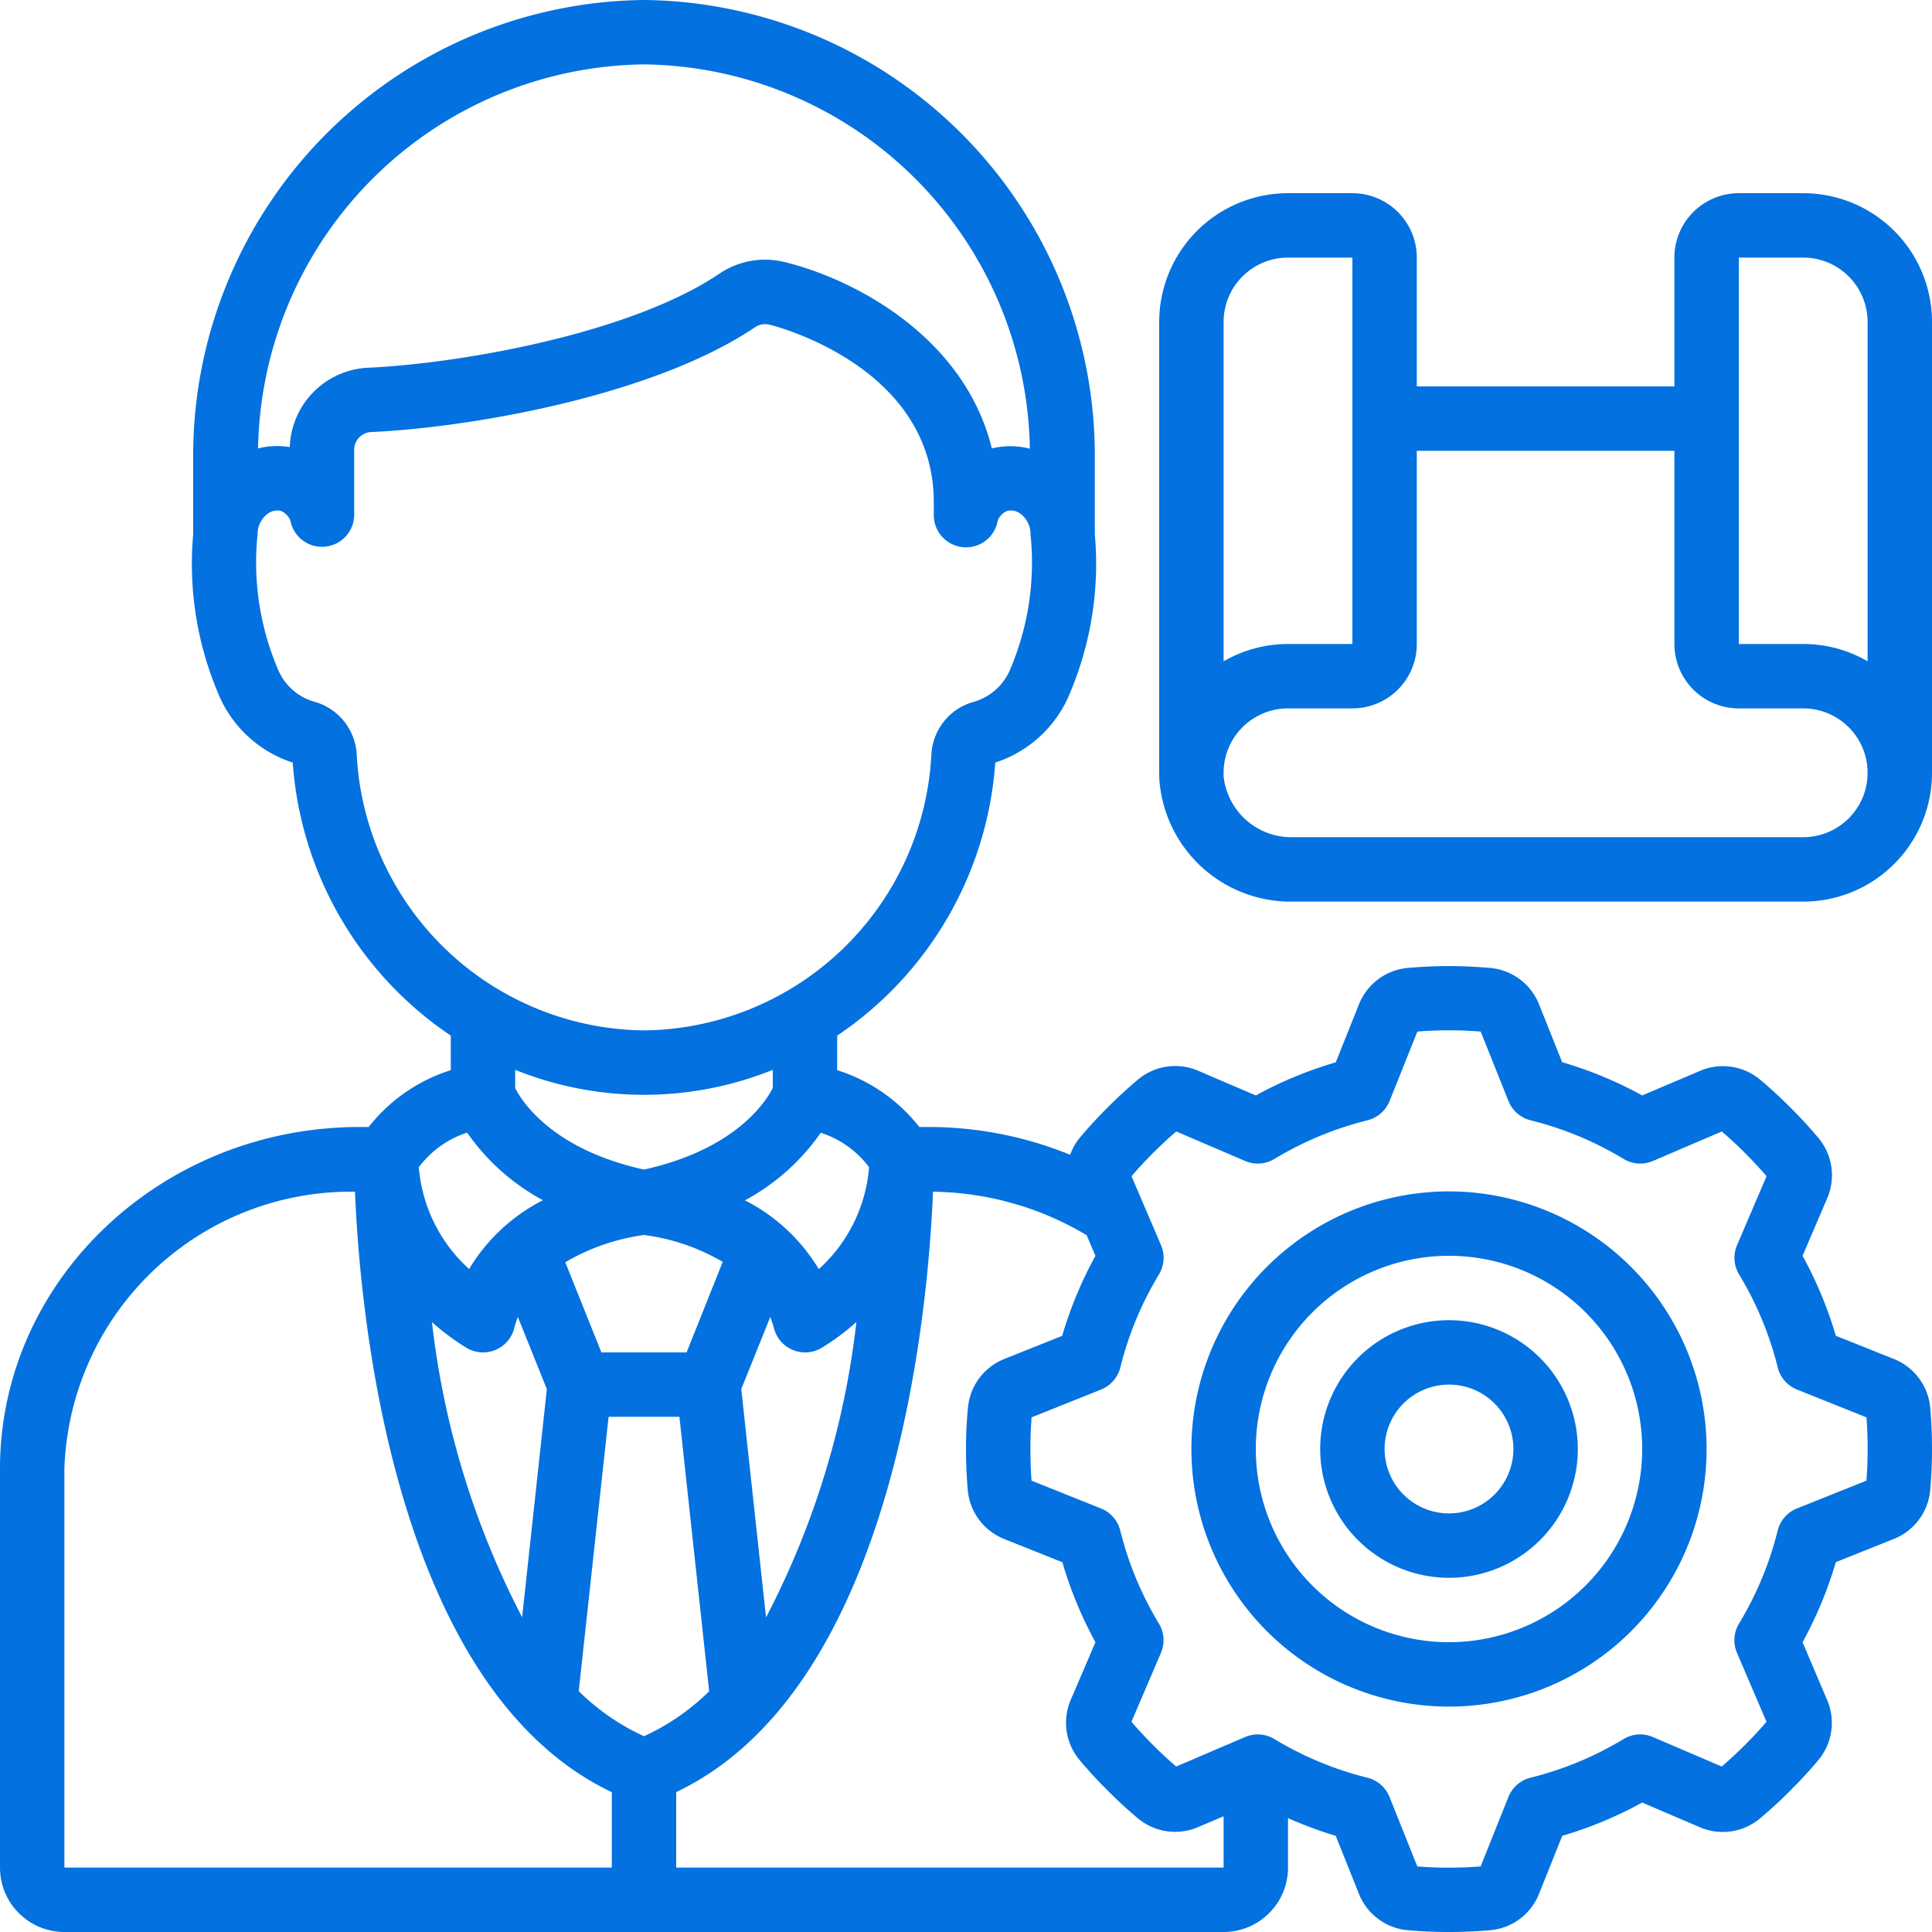
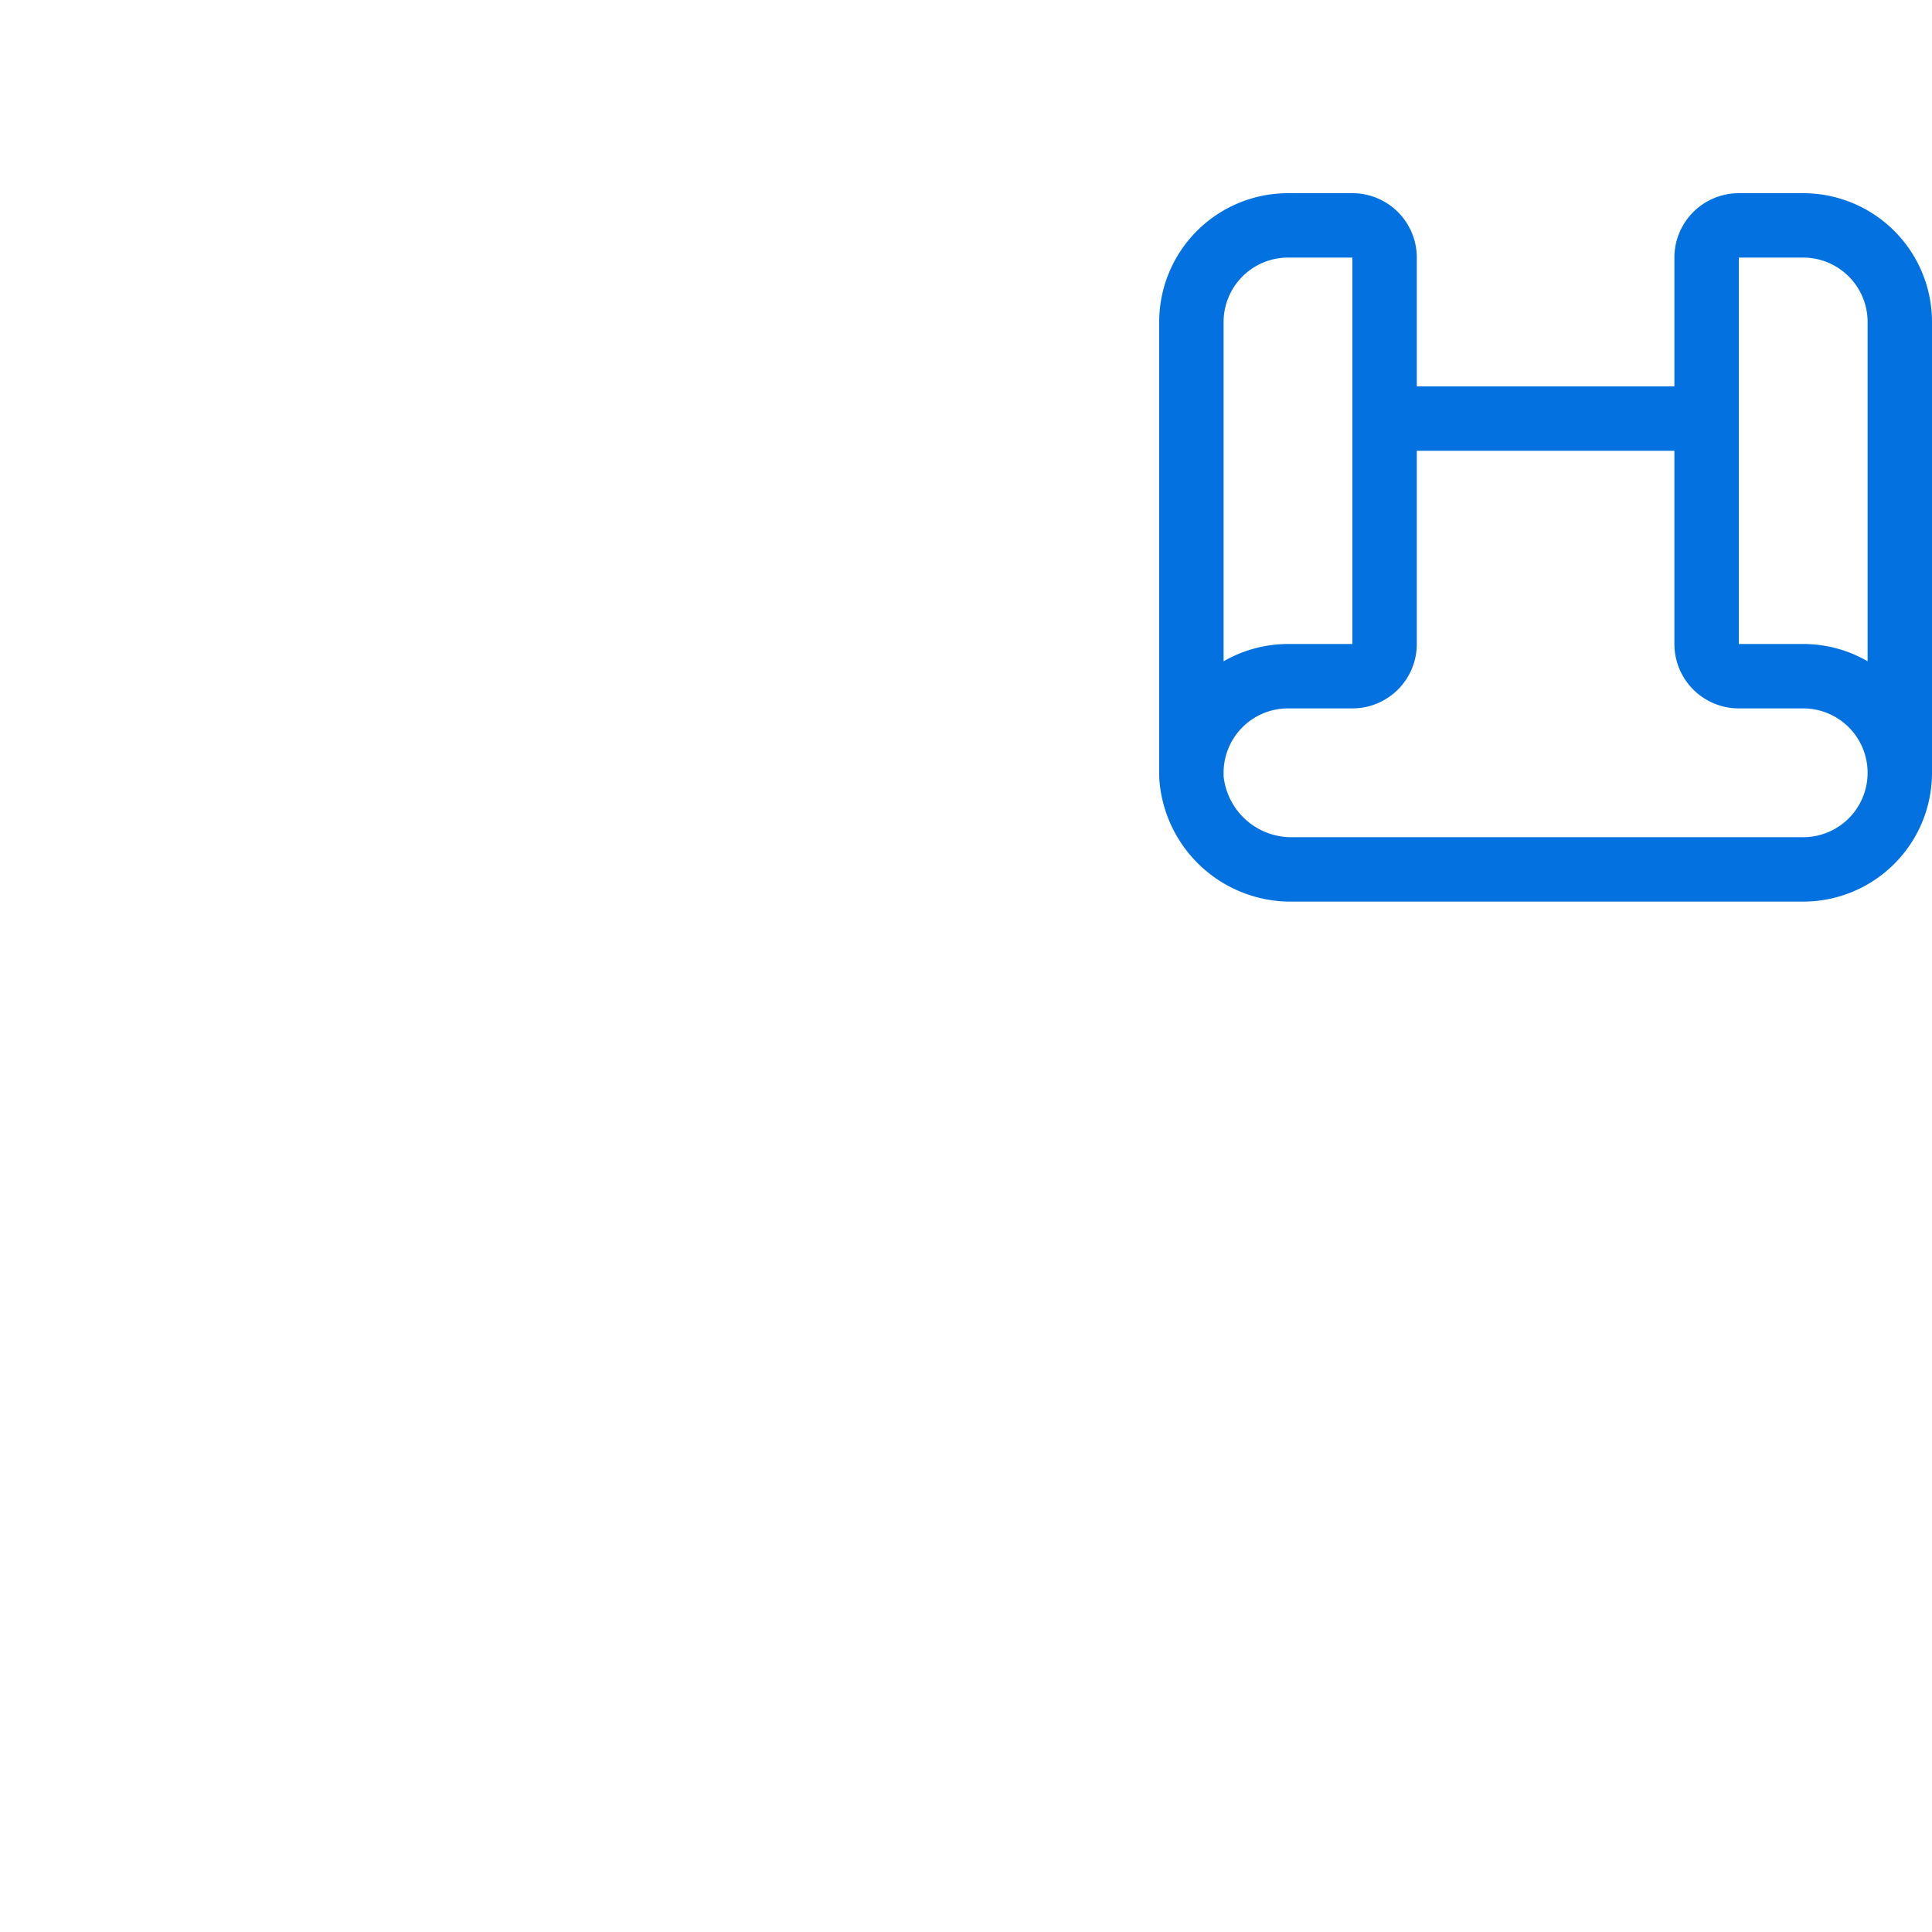
<svg xmlns="http://www.w3.org/2000/svg" id="Icons" viewBox="0 0 60 60" fill="#0371DF">
-   <path d="M45,37a8,8,0,1,0,8,8A8.009,8.009,0,0,0,45,37Zm0,14a6,6,0,1,1,6-6A6.006,6.006,0,0,1,45,51Z" />
-   <path d="M45,41a4,4,0,1,0,4,4A4,4,0,0,0,45,41Zm0,6a2,2,0,1,1,2-2A2,2,0,0,1,45,47Z" />
-   <path d="M58.805,42.2l-1.792-.717A12.415,12.415,0,0,0,55.98,39l.761-1.776a1.805,1.805,0,0,0-.263-1.877c-.274-.327-.567-.645-.872-.949s-.622-.6-.949-.872a1.8,1.8,0,0,0-1.875-.263L51,34.02a12.415,12.415,0,0,0-2.486-1.033L47.8,31.2a1.805,1.805,0,0,0-1.515-1.139,14.359,14.359,0,0,0-2.573,0A1.805,1.805,0,0,0,42.2,31.2l-.717,1.792A12.415,12.415,0,0,0,39,34.02l-1.776-.761a1.8,1.8,0,0,0-1.877.263c-.327.274-.645.567-.949.872s-.6.622-.872.949a1.756,1.756,0,0,0-.29.52A11.635,11.635,0,0,0,28.83,35h-.279A5.241,5.241,0,0,0,26,33.235V32.162a11.164,11.164,0,0,0,4.909-8.48,3.763,3.763,0,0,0,2.231-1.954A10.31,10.31,0,0,0,34,16.59V14.269A14.152,14.152,0,0,0,20,0,14.152,14.152,0,0,0,6,14.269V16.59a10.313,10.313,0,0,0,.863,5.144,3.757,3.757,0,0,0,2.228,1.949A11.164,11.164,0,0,0,14,32.162v1.073A5.241,5.241,0,0,0,11.449,35H11.17C5.011,35,0,39.76,0,45.61V58a2,2,0,0,0,2,2H38a2,2,0,0,0,2-2V56.463a12.608,12.608,0,0,0,1.482.55l.717,1.792a1.805,1.805,0,0,0,1.515,1.139c.425.038.855.056,1.286.056s.861-.018,1.287-.056A1.805,1.805,0,0,0,47.8,58.805l.717-1.792A12.415,12.415,0,0,0,51,55.98l1.776.761a1.805,1.805,0,0,0,1.877-.263c.327-.274.645-.567.949-.872s.6-.622.872-.949a1.8,1.8,0,0,0,.263-1.875L55.98,51a12.415,12.415,0,0,0,1.033-2.486l1.792-.717a1.805,1.805,0,0,0,1.139-1.515c.038-.425.056-.855.056-1.286s-.018-.861-.056-1.287A1.805,1.805,0,0,0,58.805,42.2ZM20,53.92a7.064,7.064,0,0,1-2.027-1.4L18.9,44H21.1l.924,8.524A7.064,7.064,0,0,1,20,53.92Zm0-15.566a6.478,6.478,0,0,1,2.445.834L21.323,42H18.677l-1.122-2.8A6.587,6.587,0,0,1,20,38.354ZM15.97,41.242a3.168,3.168,0,0,1,.113-.341l.9,2.239-.768,7.085a26.252,26.252,0,0,1-2.8-9.167,7.121,7.121,0,0,0,1.095.813,1,1,0,0,0,1.462-.629Zm7.82,8.988-.769-7.09.9-2.239a3.243,3.243,0,0,1,.113.341,1,1,0,0,0,1.462.629,7.166,7.166,0,0,0,1.1-.815A26.21,26.21,0,0,1,23.79,50.23Zm3.2-13.978a4.777,4.777,0,0,1-1.562,3.163,5.669,5.669,0,0,0-2.293-2.137,6.786,6.786,0,0,0,2.355-2.1A3.052,3.052,0,0,1,26.993,36.252ZM20,2A12.134,12.134,0,0,1,31.983,13.934a2.432,2.432,0,0,0-1.181-.008c-.853-3.467-4.26-5.243-6.378-5.773a2.526,2.526,0,0,0-2.056.329c-2.823,1.916-8.216,2.82-10.957,2.939A2.551,2.551,0,0,0,9,13.885a2.456,2.456,0,0,0-.985.04A12.134,12.134,0,0,1,20,2ZM11.078,23.43A1.8,1.8,0,0,0,9.789,21.8a1.733,1.733,0,0,1-1.13-.951A8.46,8.46,0,0,1,8,16.59a.779.779,0,0,1,.3-.625.518.518,0,0,1,.309-.112.464.464,0,0,1,.125.017.561.561,0,0,1,.282.289A1,1,0,0,0,11,16V13.99a.555.555,0,0,1,.5-.571c3.072-.134,8.8-1.118,11.978-3.276a.572.572,0,0,1,.446-.053C24.135,10.142,29,11.407,29,15.6V16a1,1,0,0,0,1.987.159.555.555,0,0,1,.28-.288.484.484,0,0,1,.436.094.779.779,0,0,1,.3.625,8.452,8.452,0,0,1-.656,4.256,1.748,1.748,0,0,1-1.156.964,1.794,1.794,0,0,0-1.266,1.62A9.037,9.037,0,0,1,20,32,9.037,9.037,0,0,1,11.078,23.43ZM20,34a10.7,10.7,0,0,0,4-.775v.563c-.226.444-1.173,1.909-4,2.534-2.838-.627-3.782-2.1-4-2.53v-.567A10.7,10.7,0,0,0,20,34Zm-5.493,1.174a6.786,6.786,0,0,0,2.355,2.1,5.673,5.673,0,0,0-2.293,2.136,4.77,4.77,0,0,1-1.562-3.162A3.057,3.057,0,0,1,14.507,35.174ZM2,45.61a8.9,8.9,0,0,1,9.025-8.6c.143,3.567,1.139,15.4,7.975,18.648V58H2ZM21,58V55.655c6.834-3.249,7.831-15.074,7.975-18.645a9.528,9.528,0,0,1,4.772,1.35L34.02,39a12.415,12.415,0,0,0-1.033,2.486L31.2,42.2a1.805,1.805,0,0,0-1.139,1.515C30.018,44.139,30,44.569,30,45s.018.861.056,1.287A1.805,1.805,0,0,0,31.2,47.8l1.792.717A12.415,12.415,0,0,0,34.02,51l-.761,1.776a1.805,1.805,0,0,0,.263,1.877c.274.327.567.645.872.949s.622.6.949.872a1.8,1.8,0,0,0,1.875.263L38,56.407V58ZM57.963,45.983l-2.156.863a1,1,0,0,0-.6.687,10.427,10.427,0,0,1-1.2,2.889,1,1,0,0,0-.063.91l.916,2.139c-.212.248-.436.489-.669.721s-.473.457-.721.669l-2.139-.916a.993.993,0,0,0-.91.063,10.427,10.427,0,0,1-2.889,1.2,1,1,0,0,0-.687.6l-.863,2.156a12.65,12.65,0,0,1-1.966,0l-.863-2.156a1,1,0,0,0-.687-.6,10.427,10.427,0,0,1-2.889-1.2.994.994,0,0,0-.91-.063l-2.139.916c-.248-.212-.489-.436-.721-.669s-.457-.473-.669-.721l.916-2.139a1,1,0,0,0-.063-.91,10.427,10.427,0,0,1-1.2-2.889,1,1,0,0,0-.6-.687l-2.156-.863C32.012,45.658,32,45.329,32,45s.012-.658.037-.983l2.156-.863a1,1,0,0,0,.6-.687,10.427,10.427,0,0,1,1.2-2.889,1,1,0,0,0,.063-.91l-.916-2.139c.212-.248.436-.489.669-.721s.473-.457.721-.669l2.139.916a1,1,0,0,0,.91-.063,10.427,10.427,0,0,1,2.889-1.2,1,1,0,0,0,.687-.6l.863-2.156a12.65,12.65,0,0,1,1.966,0l.863,2.156a1,1,0,0,0,.687.6,10.427,10.427,0,0,1,2.889,1.2,1,1,0,0,0,.91.063l2.139-.916c.248.212.489.436.721.669s.457.473.669.721l-.916,2.139a1,1,0,0,0,.063.91,10.427,10.427,0,0,1,1.2,2.889,1,1,0,0,0,.6.687l2.156.863c.025.325.037.654.037.983S57.988,45.658,57.963,45.983Z" />
  <path d="M56,6H54a2,2,0,0,0-2,2v4H44V8a2,2,0,0,0-2-2H40a4,4,0,0,0-4,4V23.945c0,.089,0,.179.005.269A4.089,4.089,0,0,0,40.17,28H56a4,4,0,0,0,4-4V10A4,4,0,0,0,56,6ZM38,10a2,2,0,0,1,2-2h2V20H40a4,4,0,0,0-2,.538ZM56,26H40.17A2.119,2.119,0,0,1,38,24.109c0-.037,0-.073,0-.109v-.031A2,2,0,0,1,40,22h2a2,2,0,0,0,2-2V14h8v6a2,2,0,0,0,2,2h2a2,2,0,0,1,0,4Zm2-5.463A3.97,3.97,0,0,0,56,20H54V8h2a2,2,0,0,1,2,2Z" />
</svg>